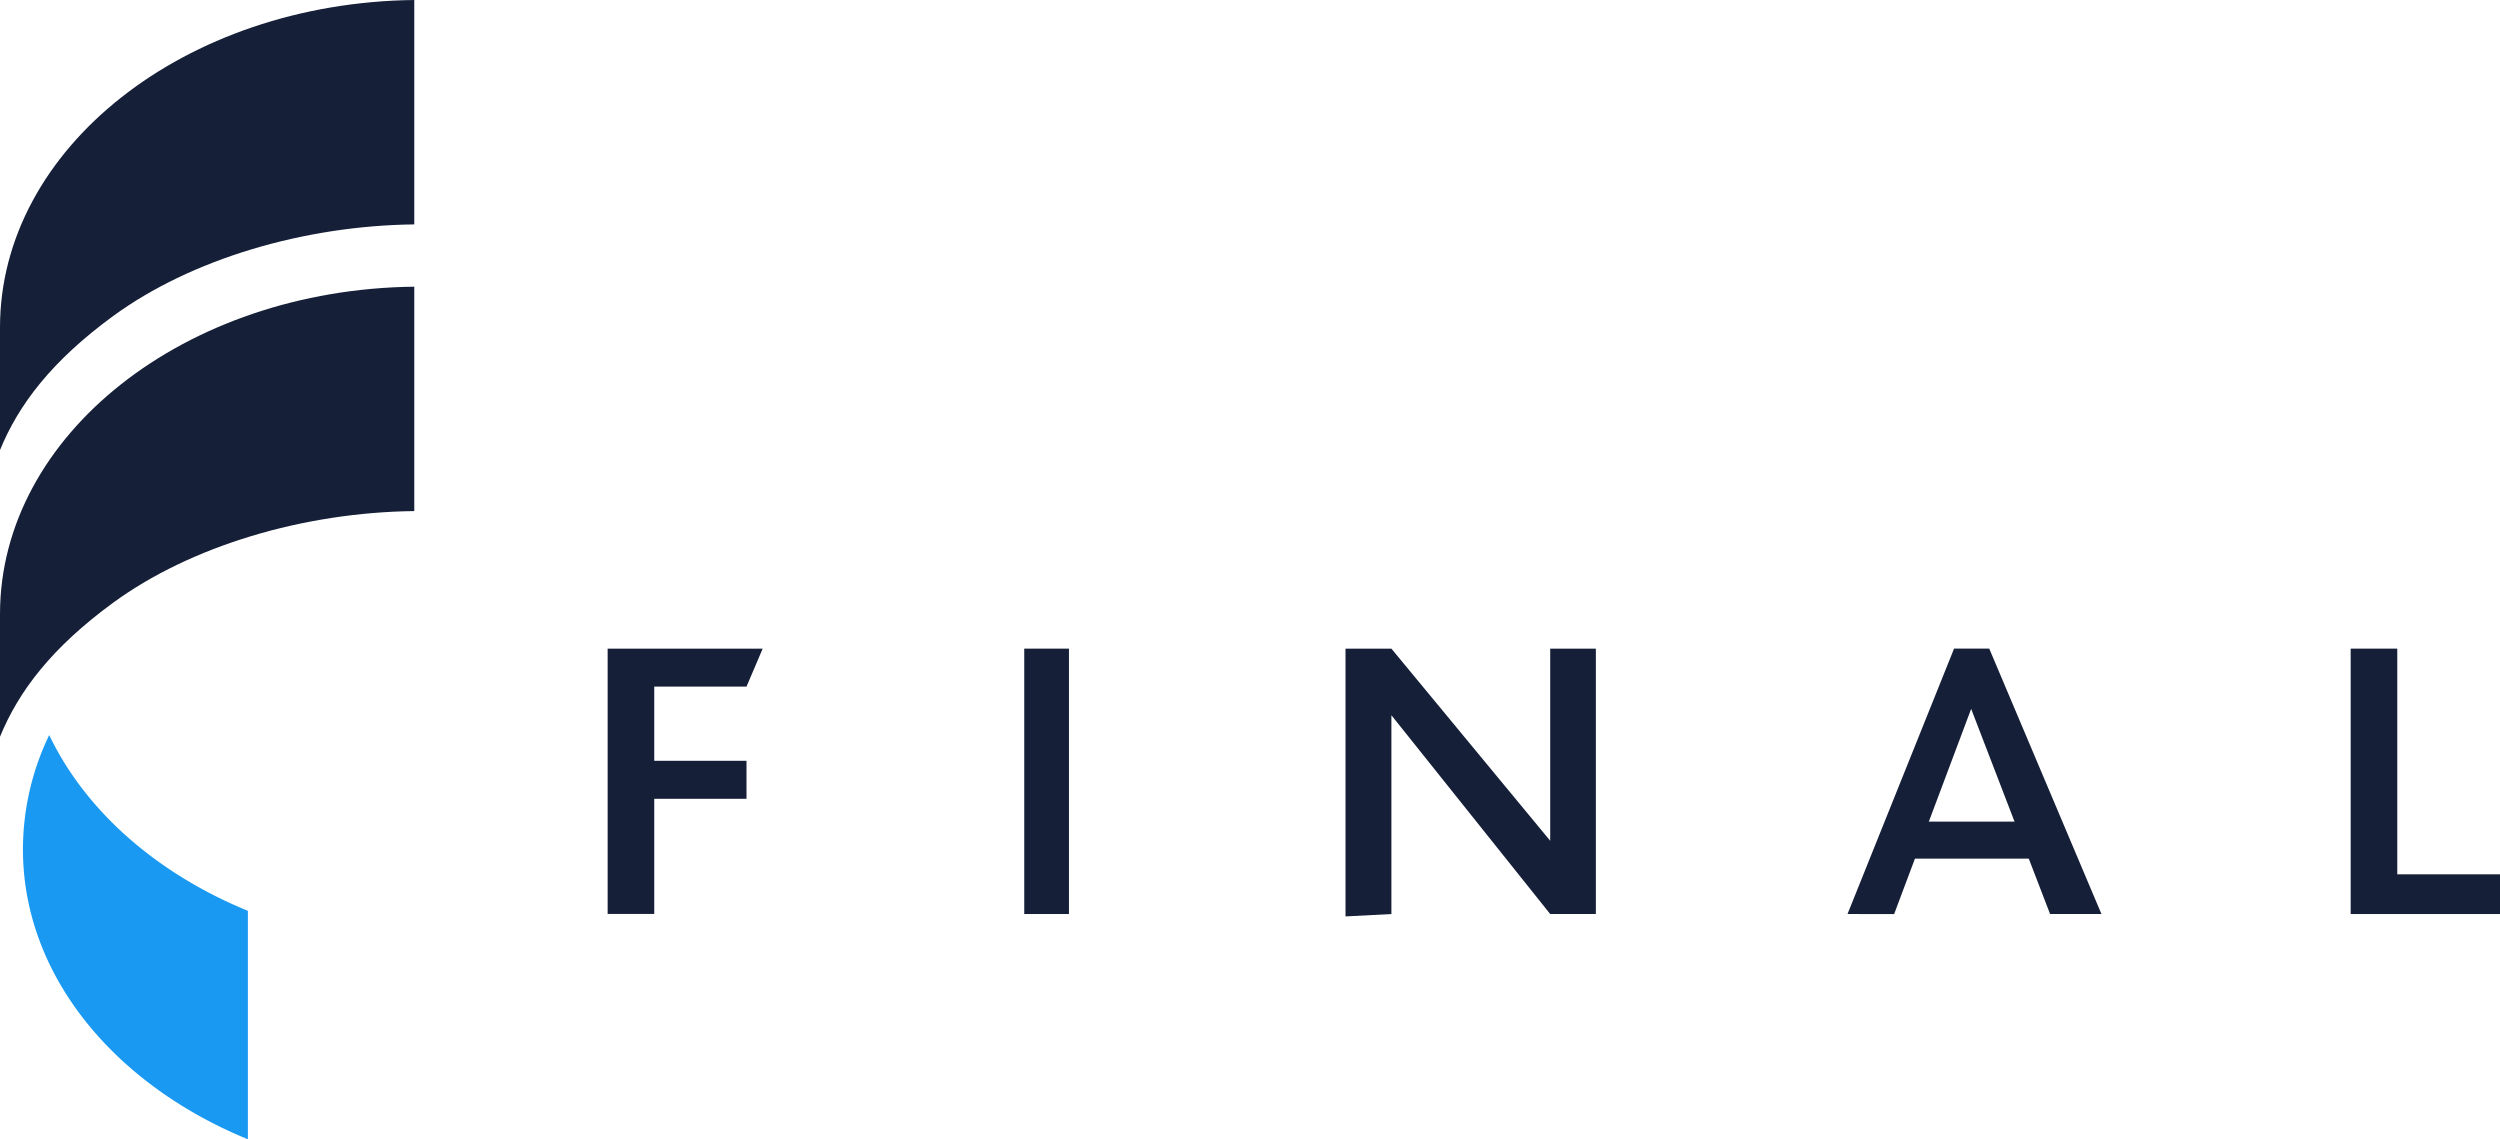
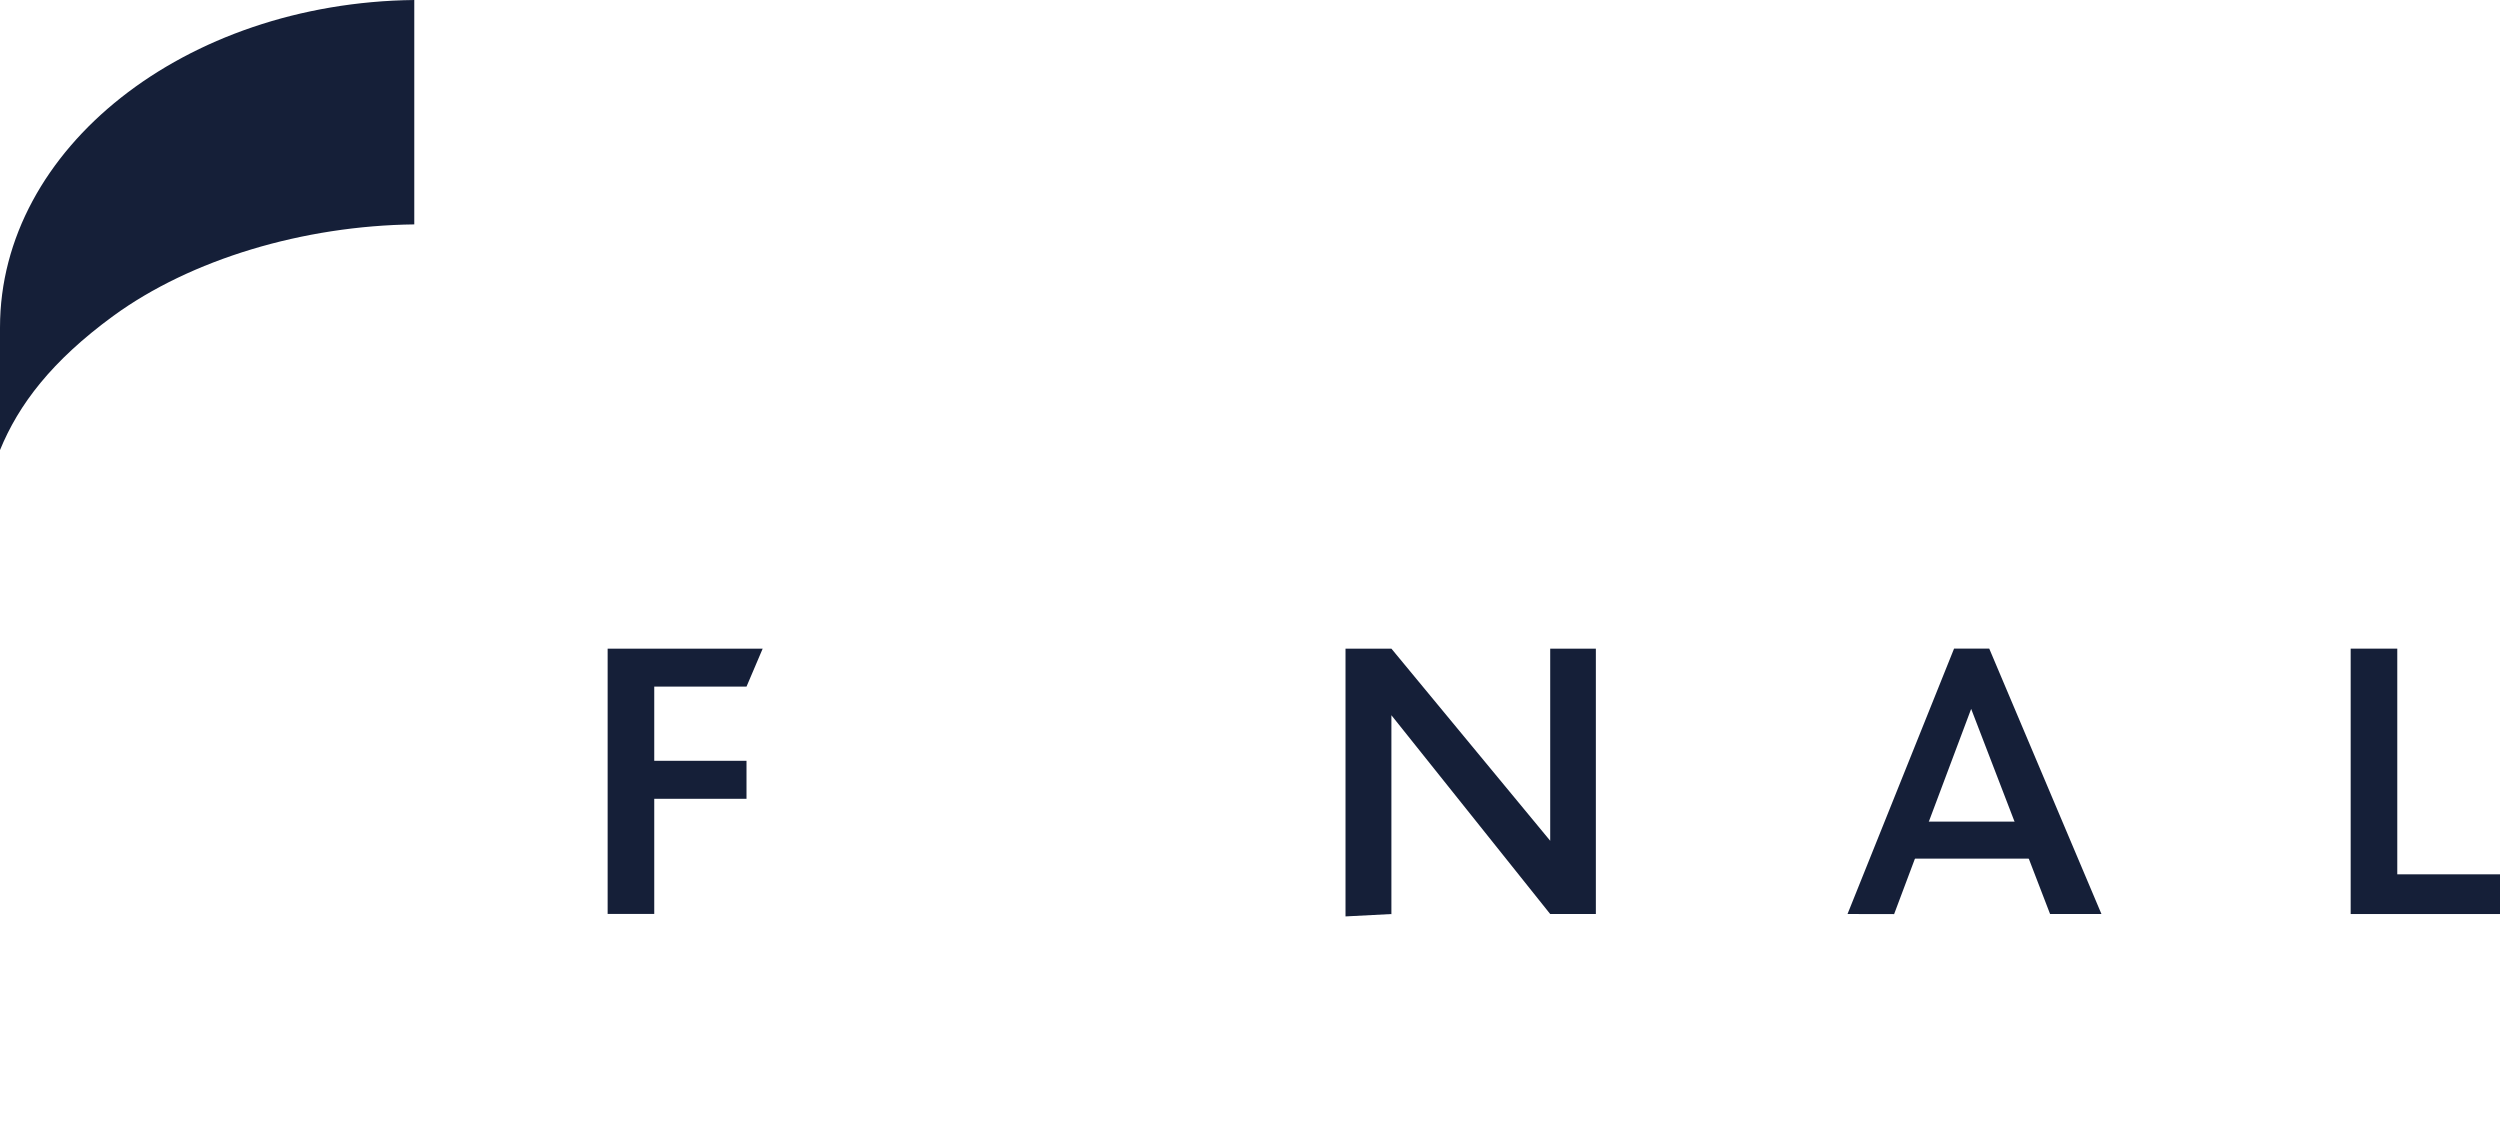
<svg xmlns="http://www.w3.org/2000/svg" id="menu-logo-color" width="144.831" height="66.001" viewBox="0 0 144.831 66.001">
  <defs>
    <clipPath id="clip-path">
      <rect id="Rectangle_10436" data-name="Rectangle 10436" width="144.831" height="66.001" fill="none" />
    </clipPath>
  </defs>
  <path id="Path_61964" data-name="Path 61964" d="M77.013,82.21h8.982l-.937,2.2H79.713v4.3h5.345v2.2H79.713v6.668h-2.7V82.21Z" transform="translate(-41.811 -44.633)" fill="#151f38" fill-rule="evenodd" />
-   <rect id="Rectangle_10434" data-name="Rectangle 10434" width="2.59" height="15.374" transform="translate(59.337 37.577)" fill="#151f38" />
  <path id="Path_61965" data-name="Path 61965" d="M170.533,82.21h2.658l9.2,11.131V82.21h2.645V97.585h-2.645l-9.2-11.517V97.585l-2.658.138Z" transform="translate(-92.584 -44.633)" fill="#151f38" fill-rule="evenodd" />
  <path id="Path_61966" data-name="Path 61966" d="M234.156,97.584l6.172-15.374h2.039l6.5,15.374h-2.976L241.319,85.7l-4.463,11.889Z" transform="translate(-127.125 -44.633)" fill="#151f38" fill-rule="evenodd" />
  <path id="Path_61967" data-name="Path 61967" d="M297.928,82.21V97.585h8.651v-2.3h-5.951V82.21Z" transform="translate(-161.748 -44.633)" fill="#151f38" />
  <rect id="Rectangle_10435" data-name="Rectangle 10435" width="9.603" height="2.144" transform="translate(109.638 47.598)" fill="#151f38" />
  <g id="Group_39870" data-name="Group 39870">
    <g id="Group_39869" data-name="Group 39869" clip-path="url(#clip-path)">
-       <path id="Path_61968" data-name="Path 61968" d="M15.939,103.344v13.234c-7.751-3.176-13.032-9.509-13.032-16.8A15.282,15.282,0,0,1,4.429,93.16c2.1,4.4,6.234,8.022,11.51,10.184" transform="translate(-1.578 -50.577)" fill="#1999f1" />
      <path id="Path_61969" data-name="Path 61969" d="M24,0V13c-6.412.075-12.927,2.012-17.442,5.306C2.992,20.914,1.078,23.439,0,26.074v-7.1C0,8.59,10.715.154,24,0" fill="#151f38" />
-       <path id="Path_61970" data-name="Path 61970" d="M24,36.334v13c-6.412.075-12.927,2.012-17.442,5.306C2.992,57.248,1.078,59.773,0,62.408v-7.1C0,44.924,10.715,36.488,24,36.334" transform="translate(0 -19.726)" fill="#151f38" />
    </g>
  </g>
</svg>